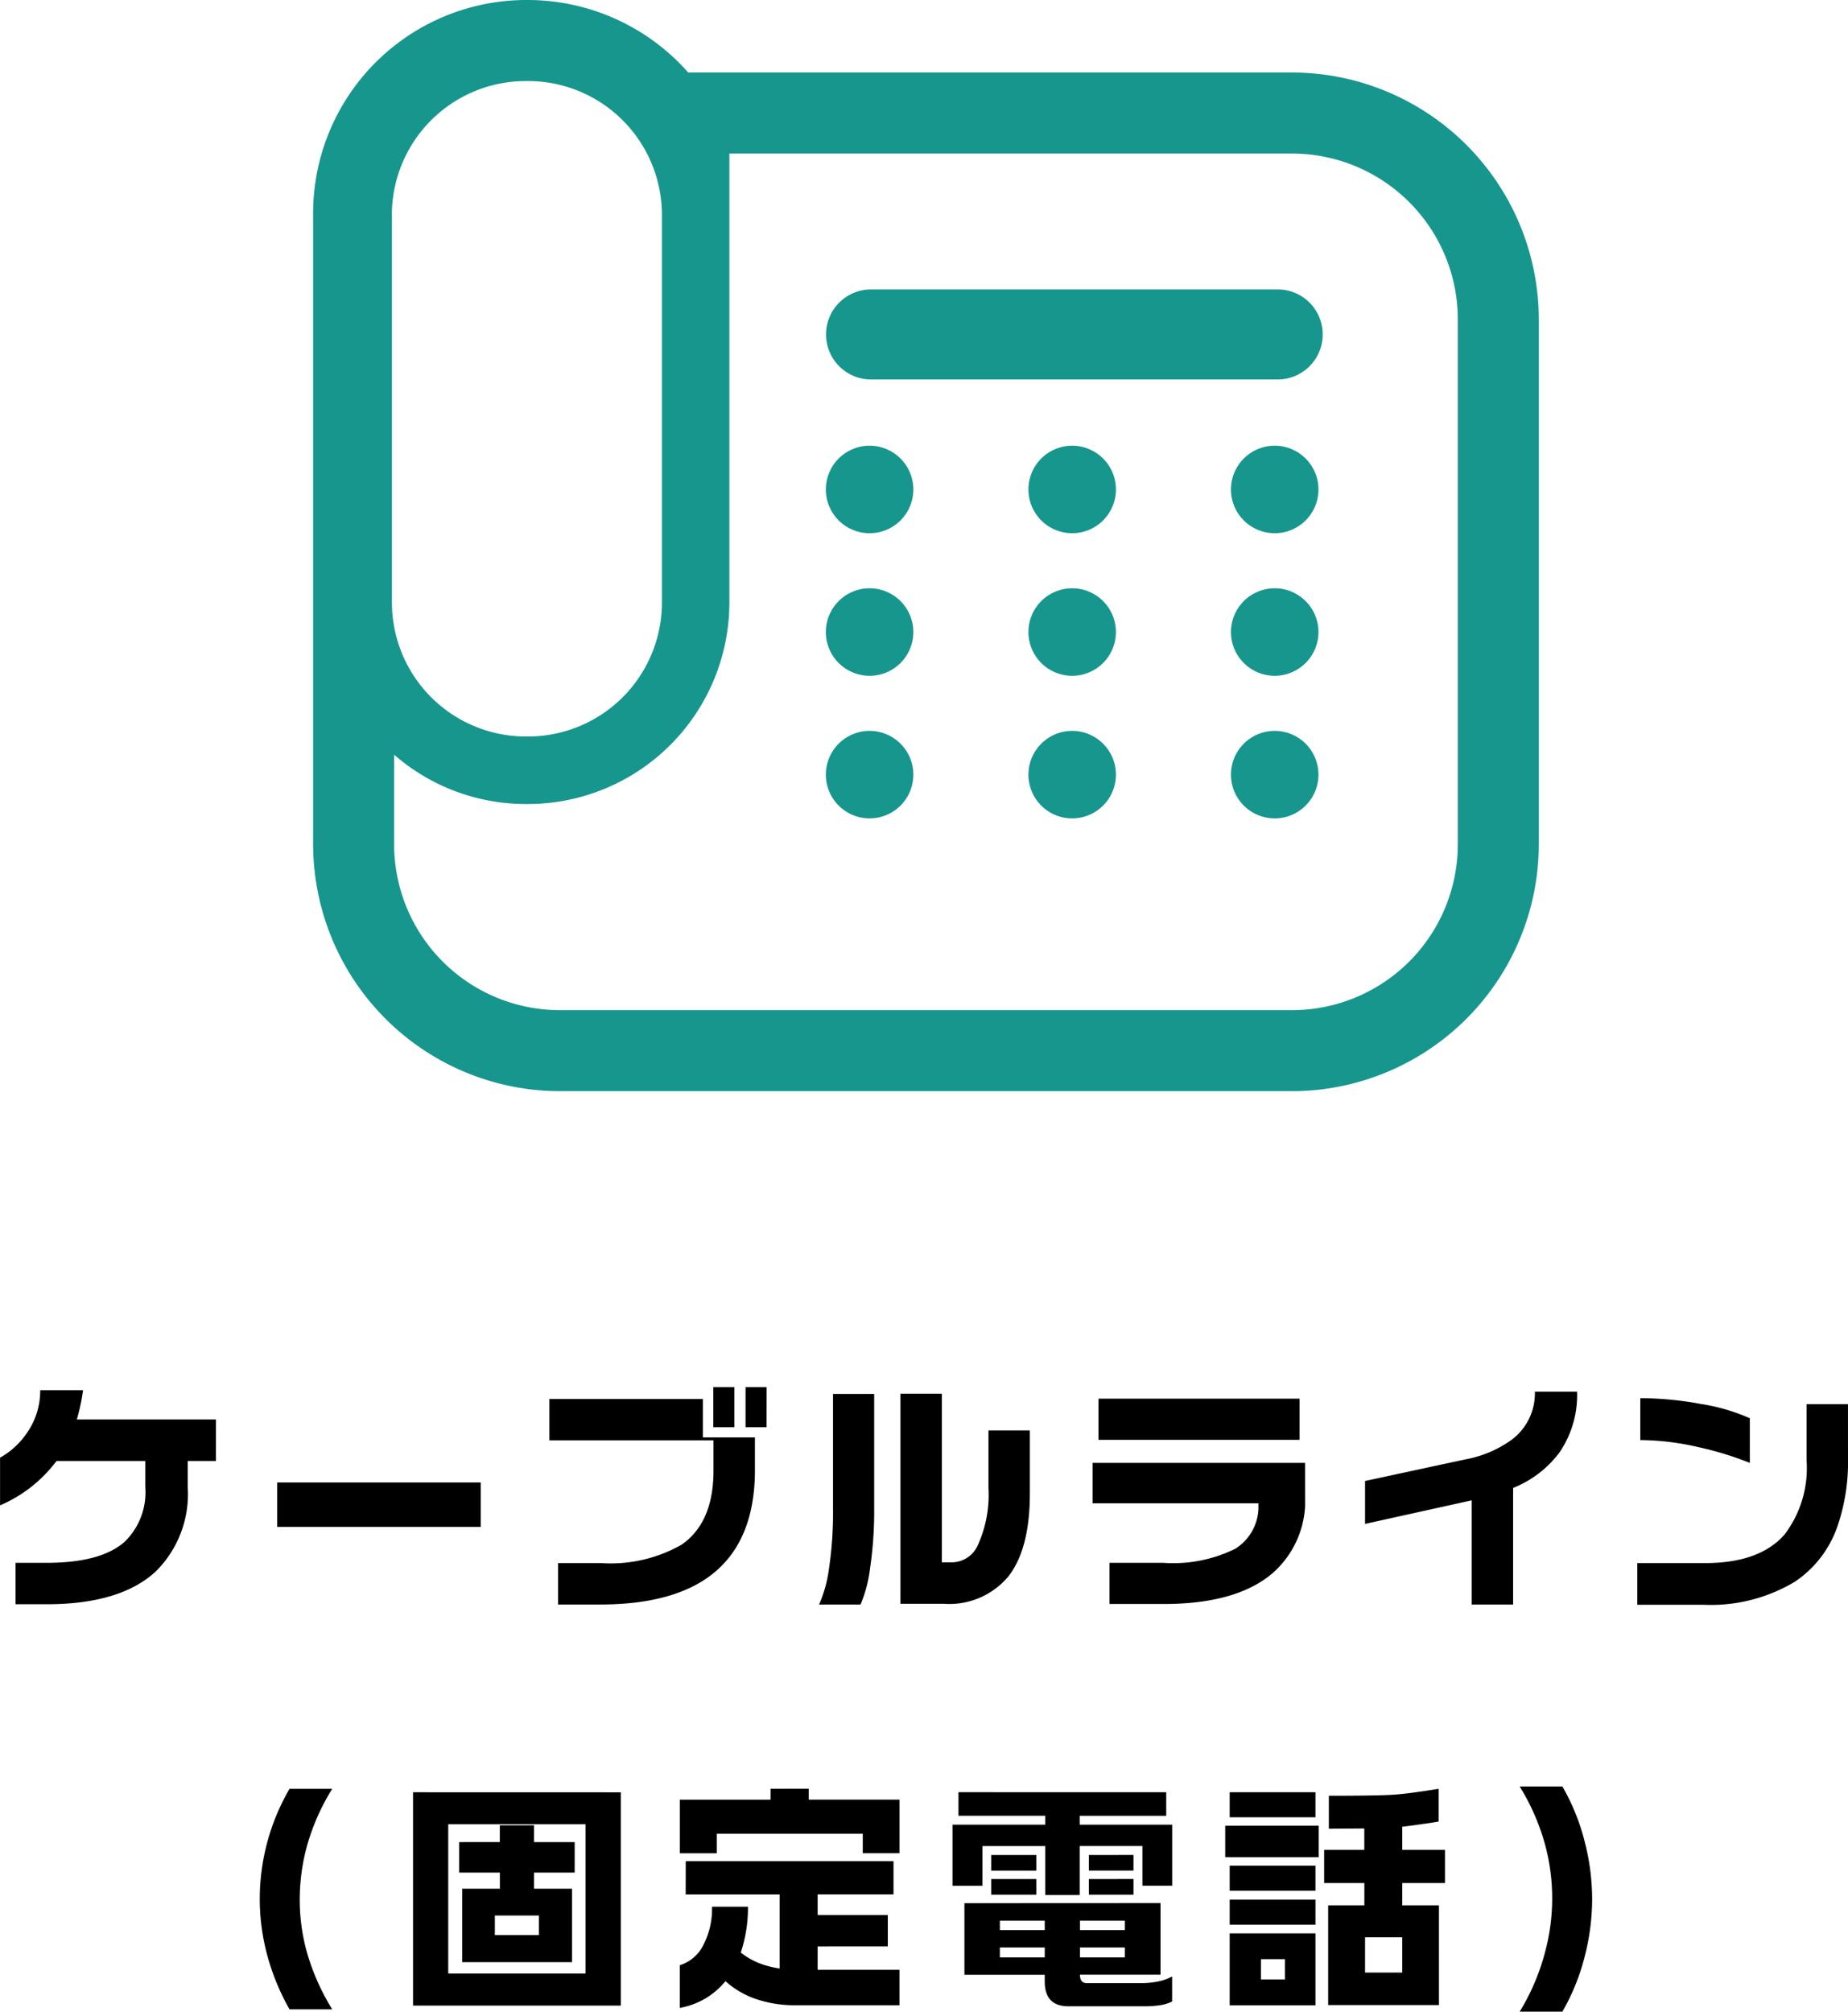
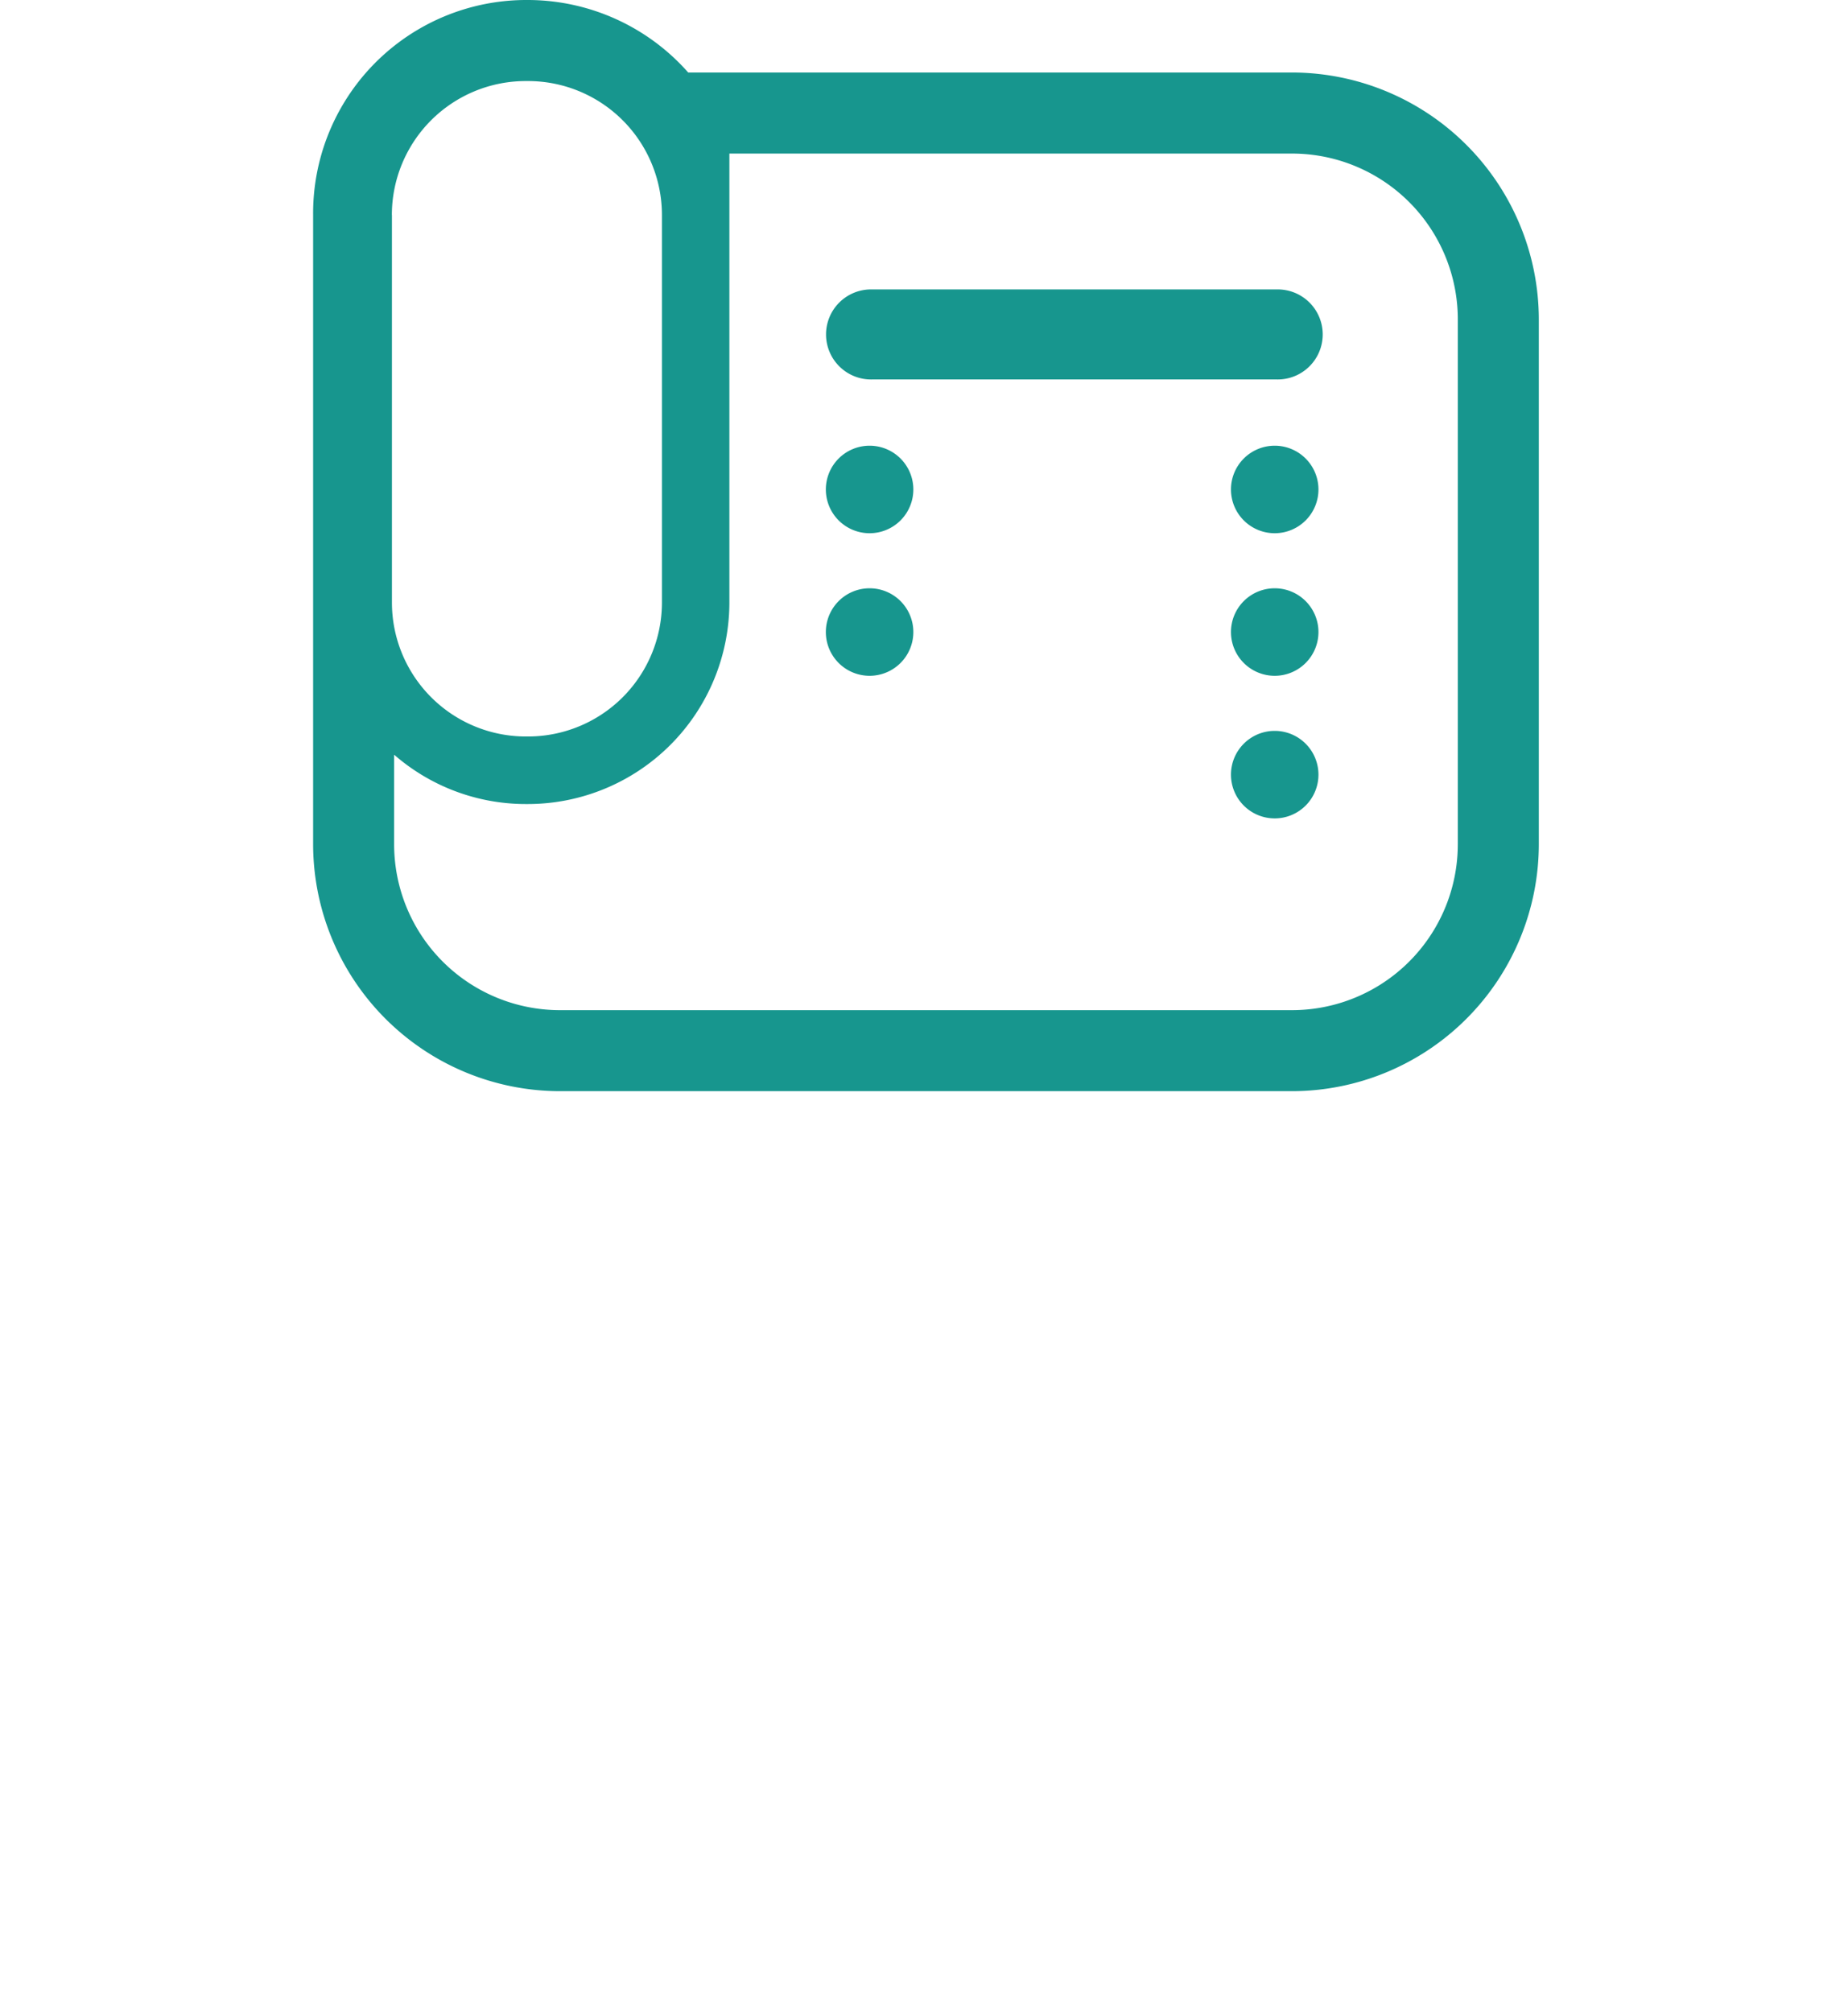
<svg xmlns="http://www.w3.org/2000/svg" width="134.172" height="146.014" viewBox="0 0 134.172 146.014">
  <g id="グループ_6669" data-name="グループ 6669" transform="translate(-364.746 -1687.866)">
-     <path id="パス_39065" data-name="パス 39065" d="M-51.552-9.5H-53.6V-7.6a7.9,7.9,0,0,1-2.34,6.138Q-58.518.9-63.846.9H-66.1V-2.106h2.25q3.924,0,5.652-1.512A4.989,4.989,0,0,0-56.682-7.6V-9.5h-6.444a10.046,10.046,0,0,1-4.1,3.222V-9.738a5.786,5.786,0,0,0,1.98-1.836,5.35,5.35,0,0,0,.936-3.06H-61.2a15.134,15.134,0,0,1-.45,2.124h10.1Zm19.224,4.788H-47.106V-7.938h14.778Zm20.754-7.236H-13.1v-2.916h1.53Zm-2.34,0h-1.53v-2.916h1.53Zm1.494,3.114q0,4.986-2.952,7.434Q-18.18.918-23.652.918h-3.06V-2.088H-23.6a10.414,10.414,0,0,0,5.85-1.332q2.322-1.6,2.322-5.382V-11H-27.342V-14H-16.2v2.79h3.78ZM7.542-7.146q0,4.014-1.548,6.012a5.593,5.593,0,0,1-4.716,2H-1.854V-14.382H1.152v12.24H1.89A2.08,2.08,0,0,0,3.762-3.384a8.83,8.83,0,0,0,.774-4.158v-4.176H7.542ZM-3.762-6.12a28.273,28.273,0,0,1-.3,4.419A9.632,9.632,0,0,1-4.752.918H-7.758a9.692,9.692,0,0,0,.72-2.637A27.425,27.425,0,0,0-6.75-6.03v-8.334h2.988Zm30.888-4.914h-14.6v-2.988h14.6Zm.4,4.806a6.964,6.964,0,0,1-2.394,4.9Q22.518.882,17.244.882H13.32V-2.106h3.906a10.2,10.2,0,0,0,5.238-1.026,3.6,3.6,0,0,0,1.674-2.88v-.414H12.1V-9.36H27.522Zm19.746-8.3a7.371,7.371,0,0,1-1.278,4.41,7.773,7.773,0,0,1-3.366,2.574V.918H39.618v-7.56l-7.74,1.71V-8.046L39.15-9.612a8.292,8.292,0,0,0,3.366-1.422,4.2,4.2,0,0,0,1.692-3.492ZM59.814-9.36a24.1,24.1,0,0,0-3.852-1.17,18.882,18.882,0,0,0-4.1-.486v-3.042a24.435,24.435,0,0,1,4.41.423A14.062,14.062,0,0,1,59.814-12.6ZM66.942-9.7a14.338,14.338,0,0,1-.756,4.914,7.957,7.957,0,0,1-3.1,4.05A11.854,11.854,0,0,1,56.43.936H51.642V-2.088h4.932q3.942,0,5.76-2.07a7.965,7.965,0,0,0,1.6-5.382v-4.086h3.006ZM-43.11,30.3h-3.1a16.719,16.719,0,0,1-1.611-3.906,15.618,15.618,0,0,1-.549-4.086,15.9,15.9,0,0,1,2.16-8.01h3.1a16.04,16.04,0,0,0-1.8,4.032,14.733,14.733,0,0,0-.558,3.978,14.214,14.214,0,0,0,.5,3.78A16.546,16.546,0,0,0-43.11,30.3Zm20.952-15.75v15.48H-37.242V14.546ZM-34.686,27.7h9.972V16.868h-9.972Zm3.744-9.54V16.94h2.484v1.224h2.952v2.214h-2.952v1.17H-25.7v5.328h-7.974V21.548h2.736v-1.17h-2.952V18.164Zm-.36,6.75h3.2V23.492h-3.2Zm13.86-5.364H-2.358v2.412H-7.866v1.494h5.094v2.286H-7.866v1.692h5.94v2.574H-9.558a8.646,8.646,0,0,1-2.7-.423,6.405,6.405,0,0,1-2.3-1.323A5.72,5.72,0,0,1-15.993,29.5a5.784,5.784,0,0,1-1.881.7v-3.1a2.847,2.847,0,0,0,1.7-1.449,5.662,5.662,0,0,0,.639-2.8h2.61a10.251,10.251,0,0,1-.522,3.33,5.453,5.453,0,0,0,1.3.756,6.782,6.782,0,0,0,1.521.4V21.962h-6.822Zm8.928-5.256v.792h6.588v3.888H-4.59V17.552h-10.6v1.422h-2.682V15.086h6.588v-.792Zm19.692,12.24h3.258v-.72H11.178Zm0-1.98h3.258V23.87H11.178Zm-5.814,1.98H8.622v-.72H5.364Zm0-1.98H8.622V23.87H5.364Zm11.664-1.962v5.2h-5.85q0,.612.5.612h3.924a6.277,6.277,0,0,0,1.233-.117,3.516,3.516,0,0,0,1.035-.369v1.818A2.786,2.786,0,0,1,17,30a7.59,7.59,0,0,1-1.143.081H10.35q-1.728,0-1.728-1.8v-.486H2.79v-5.2Zm-1.962-1.746V21.98h-3.24V20.846Zm0-1.746v1.134h-3.24V19.1ZM8.01,20.846V21.98H4.734V20.846Zm0-1.746v1.134H4.734V19.1Zm9.432-4.554v1.71H11.16V16.9h6.714v4.428h-2.16v-2.88H11.16V22h-2.5V18.452H4.1v2.88H1.926V16.9H8.658v-.648h-6.3v-1.71ZM31.878,27.632h2.7V25.076h-2.7Zm-7.56.5h1.746V26.66H24.318ZM37.224,14.294V16.67q-.72.126-1.044.162-.954.144-1.6.216v1.674h3.1v2.412h-3.1v1.62h2.664V29.99H29.2V22.754h2.628v-1.62H28.908V18.722h2.916V17.174l-2.574.018V14.8q3.636,0,4.752-.081T37.224,14.294ZM28.278,24.788v5.22H22.05v-5.22Zm0-2.448v1.818H22.05V22.34Zm0-2.466v1.818H22.05V19.874Zm.234-2.9v2.286H21.726V16.976Zm-.234-2.43v1.818H22.05V14.546ZM48.366,22.3a16.816,16.816,0,0,1-.549,4.2,15.7,15.7,0,0,1-1.611,3.969h-3.1a16.1,16.1,0,0,0,1.836-4.3,15.007,15.007,0,0,0,0-7.848,16.238,16.238,0,0,0-1.836-4.194h3.1A15.7,15.7,0,0,1,47.817,18.1,16.816,16.816,0,0,1,48.366,22.3Z" transform="translate(431.976 1803.404)" />
    <g id="固定電話のアイコン1" transform="translate(387.48 1687.866)">
-       <path id="パス_38602" data-name="パス 38602" d="M217.355,333.374a3.176,3.176,0,1,0,3.177,3.177A3.177,3.177,0,0,0,217.355,333.374Z" transform="translate(-176.954 -280.326)" fill="#17968e" />
-       <path id="パス_38603" data-name="パス 38603" d="M301.977,333.374a3.176,3.176,0,1,0,3.177,3.177A3.177,3.177,0,0,0,301.977,333.374Z" transform="translate(-246.868 -280.326)" fill="#17968e" />
      <path id="パス_38604" data-name="パス 38604" d="M386.581,333.374a3.176,3.176,0,1,0,3.177,3.177A3.177,3.177,0,0,0,386.581,333.374Z" transform="translate(-316.767 -280.326)" fill="#17968e" />
      <path id="パス_38605" data-name="パス 38605" d="M217.355,273.823A3.176,3.176,0,1,0,220.532,277,3.177,3.177,0,0,0,217.355,273.823Z" transform="translate(-176.954 -231.125)" fill="#17968e" />
-       <path id="パス_38606" data-name="パス 38606" d="M301.977,273.823A3.176,3.176,0,1,0,305.154,277,3.177,3.177,0,0,0,301.977,273.823Z" transform="translate(-246.868 -231.125)" fill="#17968e" />
      <path id="パス_38607" data-name="パス 38607" d="M386.581,273.823A3.176,3.176,0,1,0,389.758,277,3.177,3.177,0,0,0,386.581,273.823Z" transform="translate(-316.767 -231.125)" fill="#17968e" />
      <path id="パス_38608" data-name="パス 38608" d="M217.355,214.29a3.176,3.176,0,1,0,3.177,3.177A3.177,3.177,0,0,0,217.355,214.29Z" transform="translate(-176.954 -181.94)" fill="#17968e" />
-       <path id="パス_38609" data-name="パス 38609" d="M301.977,214.29a3.176,3.176,0,1,0,3.177,3.177A3.177,3.177,0,0,0,301.977,214.29Z" transform="translate(-246.868 -181.94)" fill="#17968e" />
      <path id="パス_38610" data-name="パス 38610" d="M386.581,214.29a3.176,3.176,0,1,0,3.177,3.177A3.177,3.177,0,0,0,386.581,214.29Z" transform="translate(-316.767 -181.94)" fill="#17968e" />
      <path id="パス_38611" data-name="パス 38611" d="M247.262,149.02H217.853a3.268,3.268,0,1,0,0,6.535h29.41a3.268,3.268,0,1,0,0-6.535Z" transform="translate(-177.288 -128.014)" fill="#17968e" />
      <path id="パス_38612" data-name="パス 38612" d="M71.067,33.426v0H27.232A15.553,15.553,0,0,0,15.6,28.164l-.153,0A15.482,15.482,0,0,0,0,43.772V89.44a17.942,17.942,0,0,0,17.923,17.923H71.067A17.943,17.943,0,0,0,88.99,89.44V51.351A17.943,17.943,0,0,0,71.067,33.426ZM5.717,43.772a9.725,9.725,0,0,1,9.725-9.725H15.6a9.725,9.725,0,0,1,9.725,9.725V71.894A9.725,9.725,0,0,1,15.6,81.619h-.153a9.725,9.725,0,0,1-9.725-9.725V43.772ZM83.108,89.44a12.042,12.042,0,0,1-12.042,12.042H17.923A12.042,12.042,0,0,1,5.881,89.44v-6.5a14.548,14.548,0,0,0,9.561,3.582H15.6A14.642,14.642,0,0,0,30.222,71.894V39.309H71.067A12.042,12.042,0,0,1,83.109,51.351V89.44Z" transform="translate(0 -28.164)" fill="#17968e" />
    </g>
  </g>
</svg>